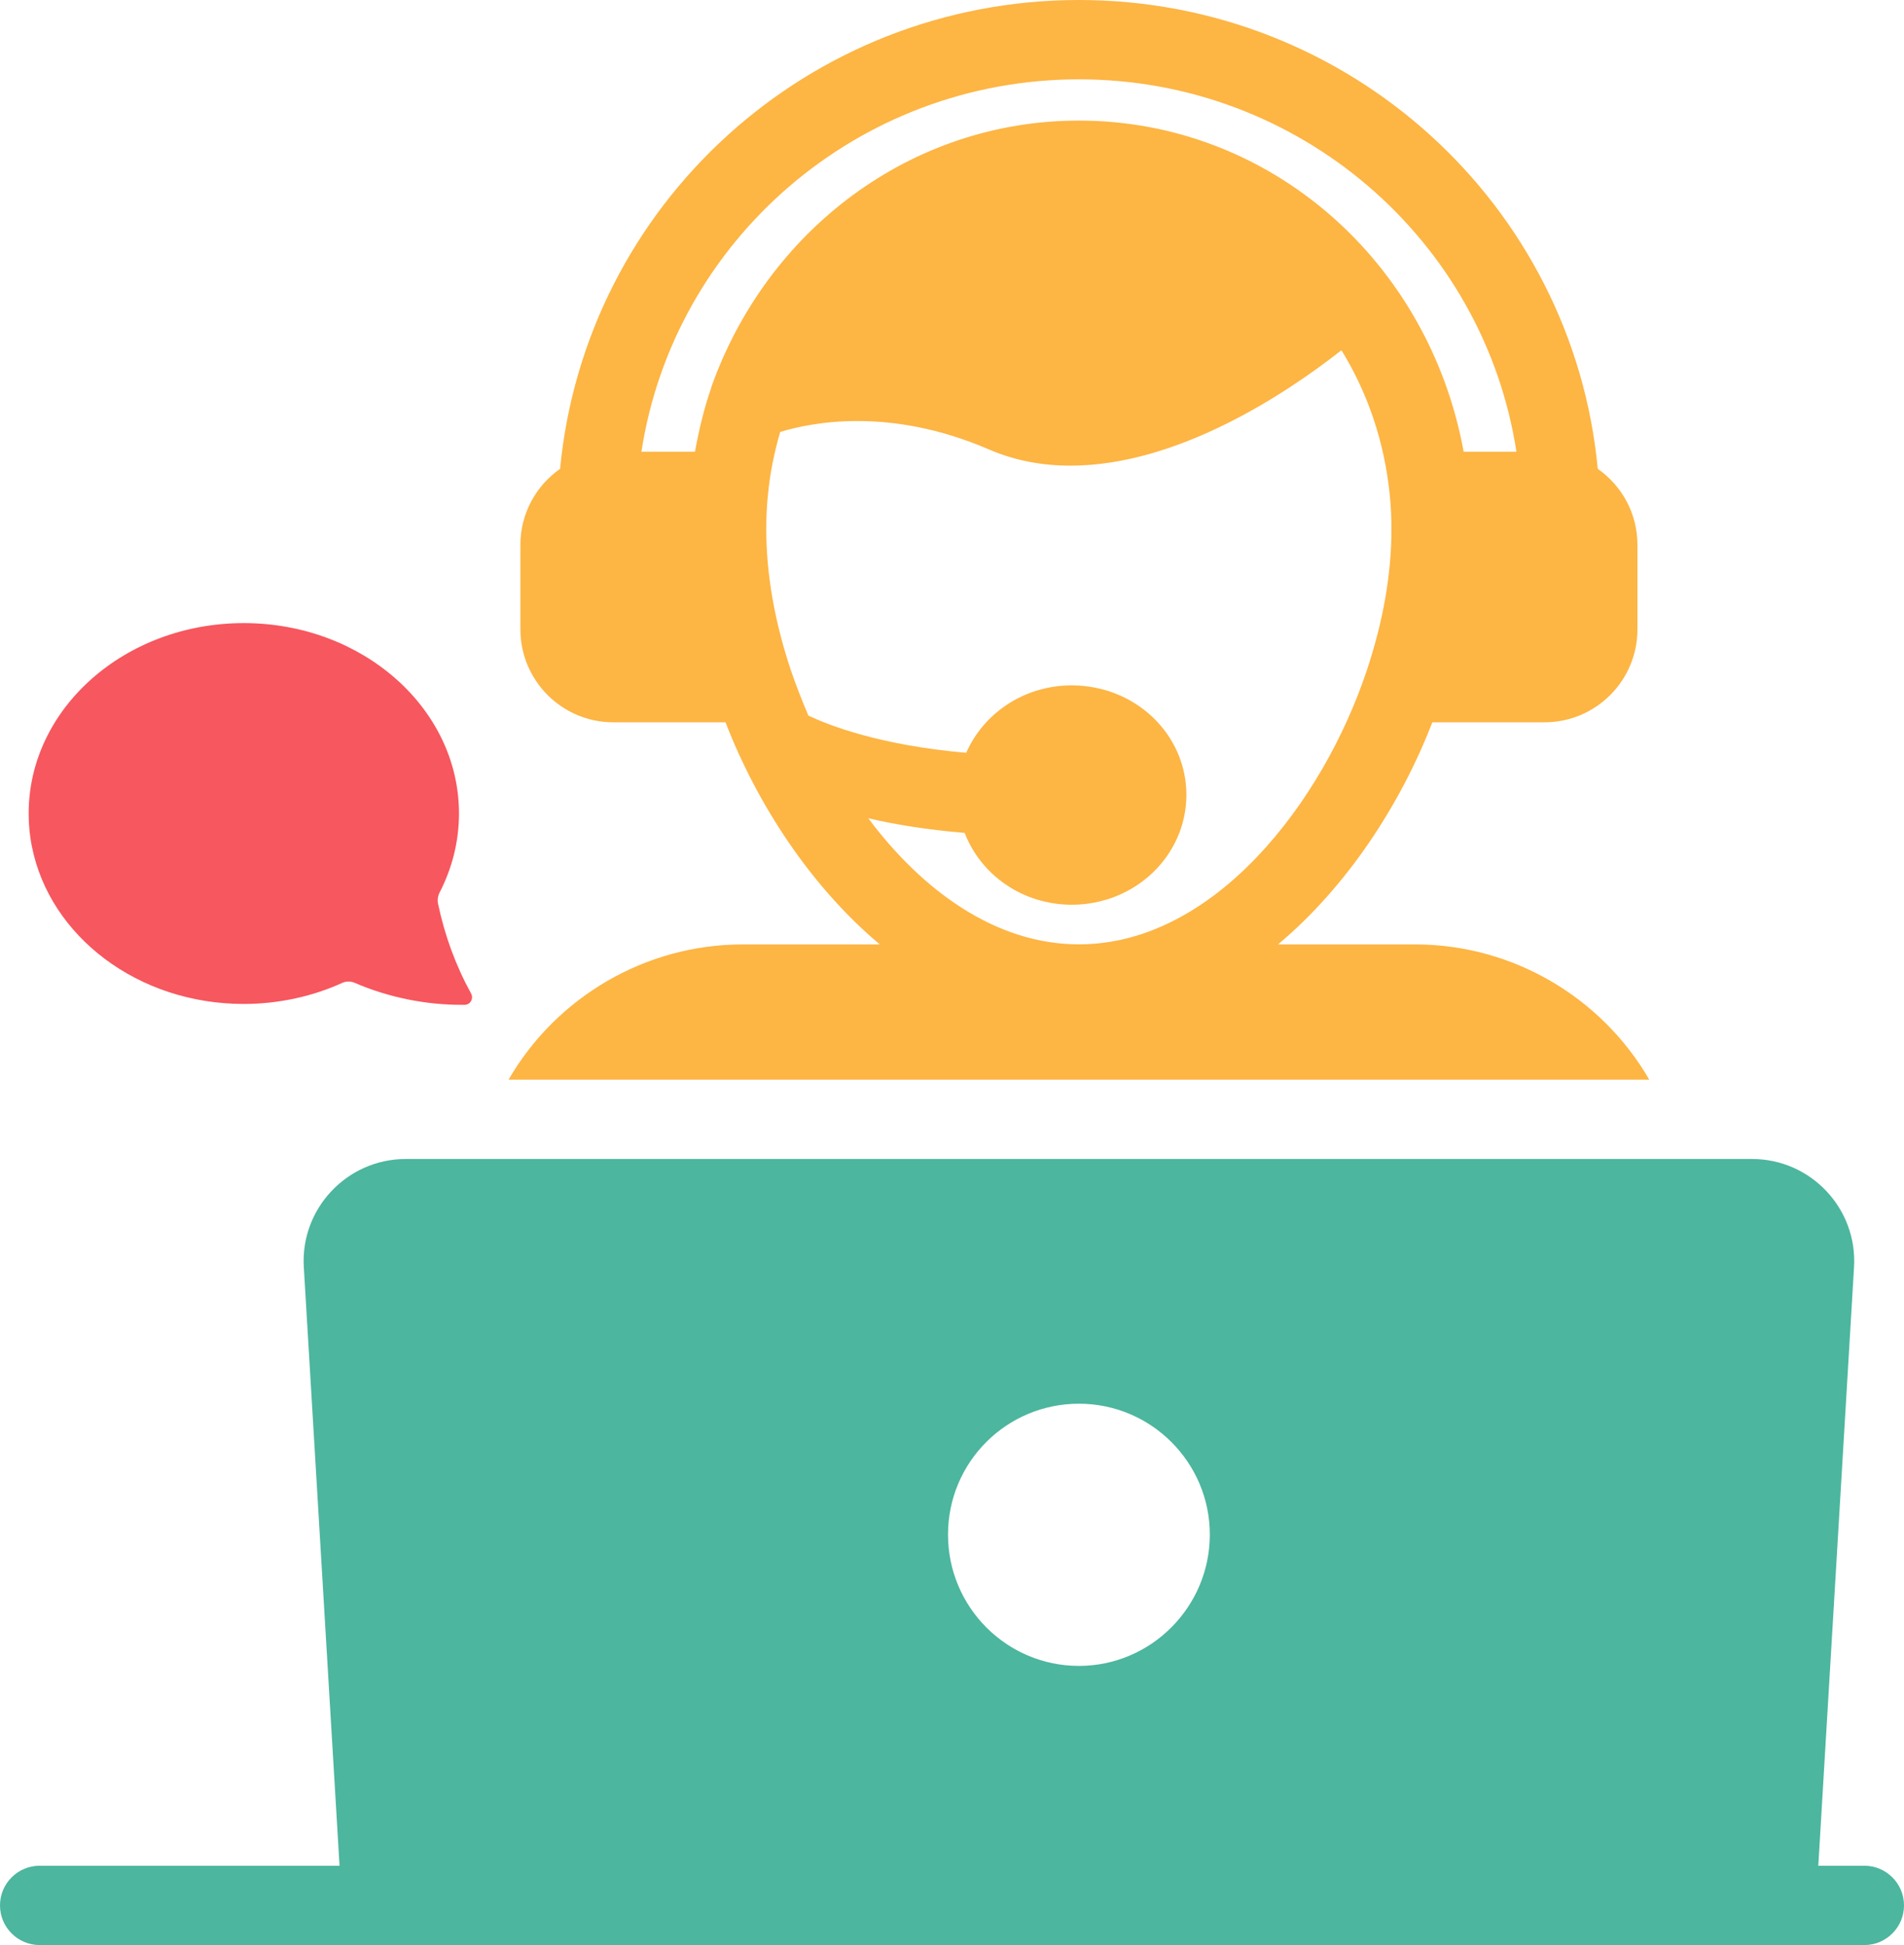
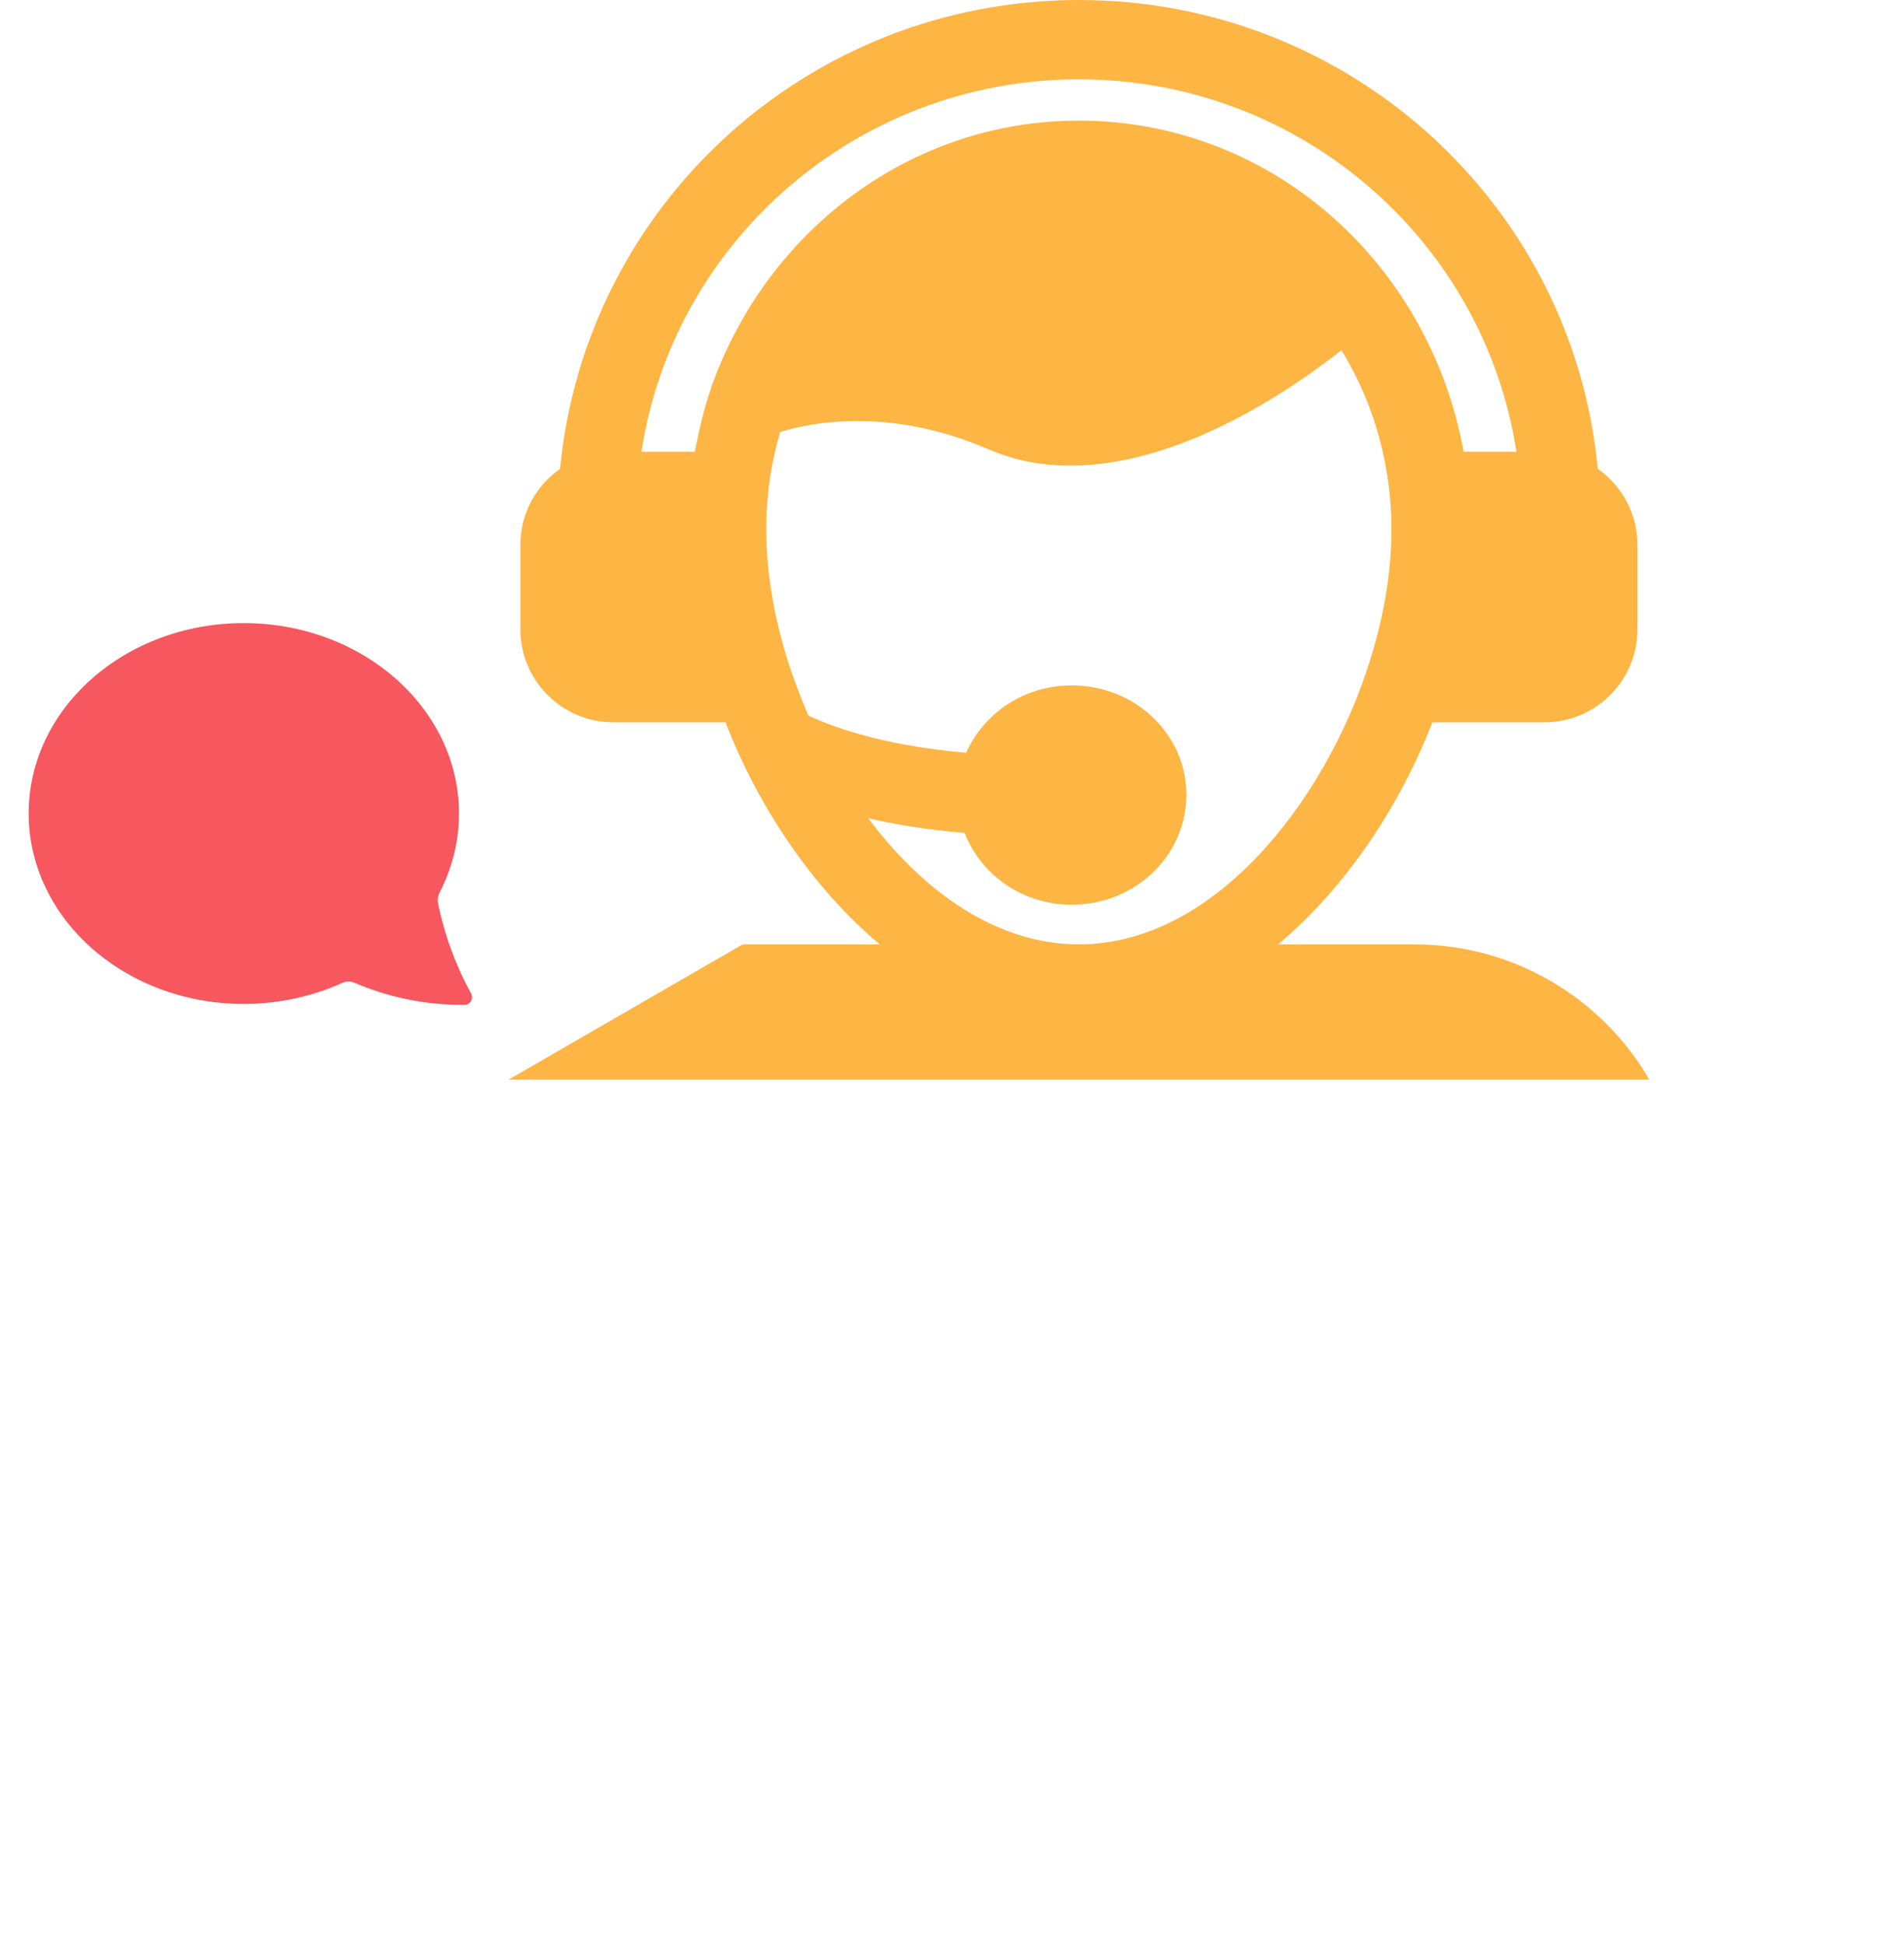
<svg xmlns="http://www.w3.org/2000/svg" id="Layer_1" data-name="Layer 1" viewBox="0 0 463.7 473.73">
  <defs>
    <style> .cls-1 { fill: #fdb544; } .cls-1, .cls-2, .cls-3 { stroke-width: 0px; } .cls-2 { fill: #f7575e; } .cls-3 { fill: #4cb69e; } </style>
  </defs>
  <g id="_62" data-name="62">
    <path class="cls-2" d="M59.36,244.52c8.63,0,16.96-1.92,23.91-5.1,1.02-.47,2.12-.48,3.15-.03,8.3,3.58,17.56,5.45,26.77,5.34,1.39-.02,2.2-1.55,1.53-2.77-3.76-6.85-6.44-14.2-8.04-21.86-.2-.94-.03-1.93.41-2.78,3-5.84,4.69-12.33,4.69-19.2,0-25.58-23.47-46.36-52.42-46.36S6.98,172.55,6.98,198.13c0,2.77.26,5.51.81,8.13,4.33,21.74,25.77,38.26,51.57,38.26Z" />
-     <path class="cls-3" d="M454.04,454.41h-11.21l8.7-145.76c.87-14.3-10.53-26.37-24.83-26.37H98.82c-14.3,0-25.7,12.08-24.83,26.37l8.7,145.76H9.66c-5.33,0-9.66,4.33-9.66,9.66s4.33,9.66,9.66,9.66h444.38c5.33,0,9.66-4.33,9.66-9.66s-4.33-9.66-9.66-9.66ZM262.76,341.88c17.58,0,31.88,14.3,31.88,31.88s-14.3,31.98-31.88,31.98-31.88-14.3-31.88-31.98,14.3-31.88,31.88-31.88Z" />
-     <path class="cls-1" d="M123.84,262.96h277.83c-11.69-20.19-33.43-32.94-57-32.94h-33.42c16.81-14.1,29.85-34.1,37.58-54.1h27.34c12.46,0,22.61-10.14,22.61-22.61v-20.67c0-7.63-3.86-14.39-9.66-18.45C383.03,49.75,328.55,0,262.76,0s-120.18,49.75-126.36,114.19c-5.8,4.06-9.66,10.82-9.66,18.45v20.67c0,12.46,10.14,22.61,22.61,22.61h27.34c7.73,20,20.77,39.99,37.58,54.1h-33.42c-23.57,0-45.31,12.75-57,32.94ZM173.21,94.38v.1c-1.74,4.93-2.99,10.24-3.96,15.55h-13.04c7.92-51.59,52.84-90.71,106.55-90.71s98.63,39.13,106.55,90.71h-12.85c-8.5-46.56-47.34-80.66-93.71-80.66-40.96,0-76.03,26.76-89.55,65.01ZM211.46,199.29c6.57,1.55,14.39,2.8,23.47,3.57,3.96,10.24,14.1,17.49,26.08,17.49,15.46,0,27.92-11.98,27.92-26.76s-12.46-26.66-27.92-26.66c-11.59,0-21.45,6.76-25.7,16.42-21.16-1.84-33.62-6.76-38.45-9.08-1.55-3.67-2.99-7.34-4.25-11.01-3.96-11.88-5.99-23.38-5.99-34.29,0-2.8.1-5.51.39-8.31.48-5.31,1.55-10.43,2.99-15.46,7.63-2.32,26.66-6.18,50.81,4.25,6.47,2.8,13.14,3.96,19.9,3.96,26.28,0,52.84-17.77,65.98-28.11,6.38,10.34,10.53,22.41,11.79,35.45.29,2.71.39,5.41.39,8.21,0,10.92-2.03,22.41-5.99,34.29-10.72,32.17-37.19,66.75-70.13,66.75-20.29,0-38.16-13.14-51.3-30.72Z" />
+     <path class="cls-1" d="M123.84,262.96h277.83c-11.69-20.19-33.43-32.94-57-32.94h-33.42c16.81-14.1,29.85-34.1,37.58-54.1h27.34c12.46,0,22.61-10.14,22.61-22.61v-20.67c0-7.63-3.86-14.39-9.66-18.45C383.03,49.75,328.55,0,262.76,0s-120.18,49.75-126.36,114.19c-5.8,4.06-9.66,10.82-9.66,18.45v20.67c0,12.46,10.14,22.61,22.61,22.61h27.34c7.73,20,20.77,39.99,37.58,54.1h-33.42ZM173.21,94.38v.1c-1.74,4.93-2.99,10.24-3.96,15.55h-13.04c7.92-51.59,52.84-90.71,106.55-90.71s98.63,39.13,106.55,90.71h-12.85c-8.5-46.56-47.34-80.66-93.71-80.66-40.96,0-76.03,26.76-89.55,65.01ZM211.46,199.29c6.57,1.55,14.39,2.8,23.47,3.57,3.96,10.24,14.1,17.49,26.08,17.49,15.46,0,27.92-11.98,27.92-26.76s-12.46-26.66-27.92-26.66c-11.59,0-21.45,6.76-25.7,16.42-21.16-1.84-33.62-6.76-38.45-9.08-1.55-3.67-2.99-7.34-4.25-11.01-3.96-11.88-5.99-23.38-5.99-34.29,0-2.8.1-5.51.39-8.31.48-5.31,1.55-10.43,2.99-15.46,7.63-2.32,26.66-6.18,50.81,4.25,6.47,2.8,13.14,3.96,19.9,3.96,26.28,0,52.84-17.77,65.98-28.11,6.38,10.34,10.53,22.41,11.79,35.45.29,2.71.39,5.41.39,8.21,0,10.92-2.03,22.41-5.99,34.29-10.72,32.17-37.19,66.75-70.13,66.75-20.29,0-38.16-13.14-51.3-30.72Z" />
  </g>
</svg>